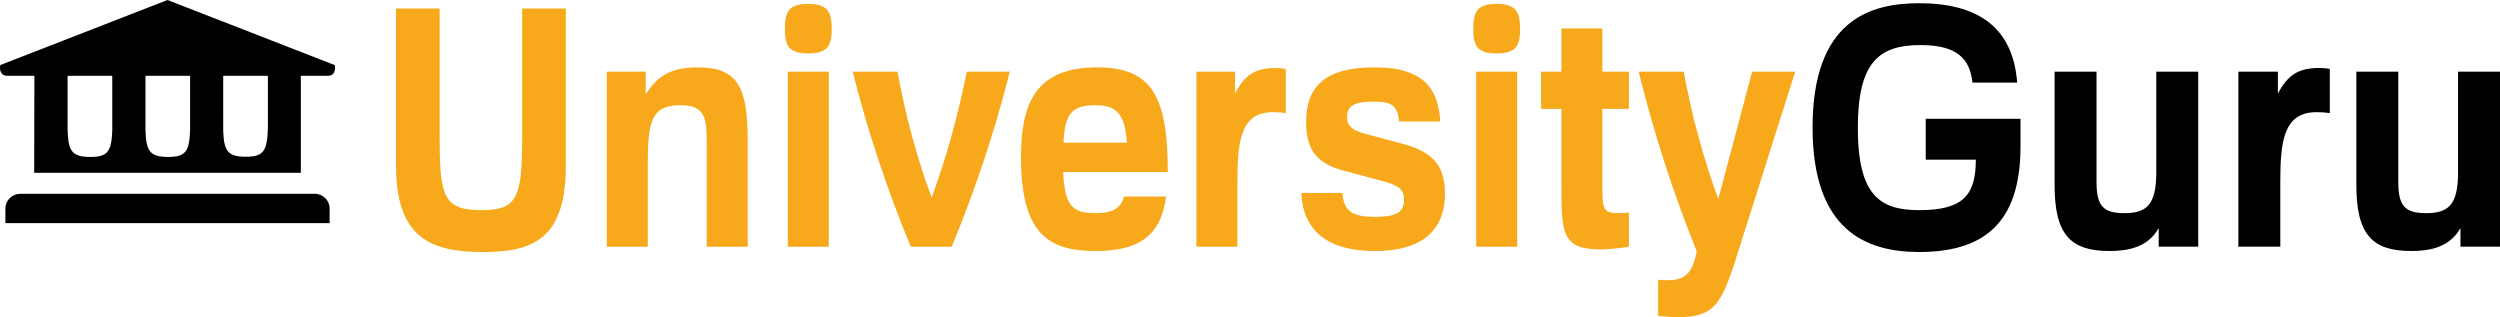
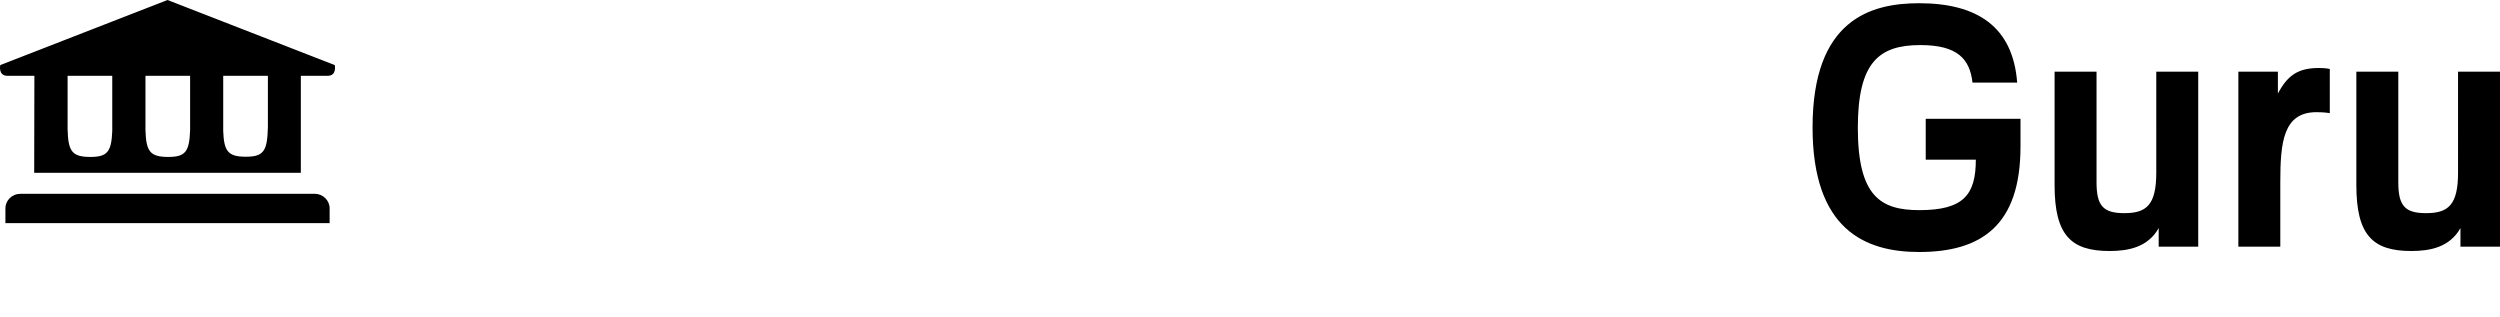
<svg xmlns="http://www.w3.org/2000/svg" version="1.1" id="UG_logo" x="0px" y="0px" width="250.027px" height="31.715px" viewBox="0 0 250.027 31.715" enable-background="new 0 0 250.027 31.715" xml:space="preserve">
  <path d="M30.034,19.385h1.454c0.814,0,1.478,0.661,1.478,1.451v1.477H0.542v-1.477c0-0.792,0.663-1.451,1.478-1.451h1.478   M30.087,6.152H3.441L3.42,17.282h26.667V6.152z M11.227,13.108c-0.085,2.09-0.502,2.587-2.194,2.587  c-1.875,0-2.216-0.608-2.273-2.786V7.401h4.467V13.108z M19.013,13.024c-0.077,2.171-0.484,2.671-2.2,2.671  c-1.837,0-2.199-0.591-2.265-2.671V7.401h4.465V13.024z M24.583,15.674c-1.803,0-2.184-0.575-2.259-2.567V7.381h4.468v5.33  C26.737,15.114,26.371,15.674,24.583,15.674z M0.746,7.582h32.017c0.954,0,0.718-1.073,0.718-1.073L16.754,0L0.026,6.509  C0.026,6.509-0.211,7.582,0.746,7.582z M202.071,14.673c0,7.906-3.953,10.53-10.141,10.53c-5.372,0-10.654-2.226-10.654-12.457  c0-10.796,5.825-12.424,10.654-12.424c5.825,0,9.387,2.358,9.809,7.939h-4.467c-0.271-2.326-1.448-3.754-5.222-3.754  c-4.135,0-6.247,1.728-6.247,8.271c0,6.876,2.294,8.238,6.157,8.238c4.406,0,5.644-1.527,5.644-5.049h-5.01v-4.086h9.477V14.673z   M215.893,22.811c-1.086,1.927-3.048,2.292-4.919,2.292c-3.833,0-5.493-1.562-5.493-6.577V7.166h4.195v11.062  c0,2.358,0.664,3.089,2.776,3.089c2.203,0,3.199-0.797,3.199-4.052V7.166h4.195v17.506h-3.954V22.811z M223.86,24.671V7.166h3.954  v2.192c0.966-1.827,2.021-2.558,4.104-2.558c0.755,0,1.087,0.1,1.087,0.1v4.418c0,0-0.483-0.1-1.328-0.1  c-3.32,0-3.622,2.99-3.622,6.976v6.478H223.86z M246.073,22.811c-1.086,1.927-3.048,2.292-4.919,2.292  c-3.833,0-5.493-1.562-5.493-6.577V7.166h4.195v11.062c0,2.358,0.664,3.089,2.776,3.089c2.203,0,3.199-0.797,3.199-4.052V7.166  h4.195v17.506h-3.954V22.811z" />
-   <path fill="#F7A91B" d="M43.969,0.856v12.556c0,6.046,0.236,7.607,4.186,7.607c3.626,0,4.068-1.295,4.068-7.407V0.856h4.363v15.745  c0,7.342-3.331,8.604-8.284,8.604c-5.248,0-8.697-1.428-8.697-8.67V0.856H43.969z M70.681,14.608c0-2.691-0.03-4.086-2.653-4.086  c-2.918,0-3.243,1.727-3.243,5.846v8.305h-4.098V7.167h3.891v2.259c1.121-1.694,2.329-2.691,5.188-2.691  c3.98,0,5.012,1.927,5.012,7.242v10.696h-4.098V14.608z M80.825,0.391c1.916,0,2.358,0.764,2.358,2.492  c0,1.727-0.442,2.458-2.358,2.458c-1.917,0-2.329-0.731-2.329-2.458C78.496,1.155,78.909,0.391,80.825,0.391z M78.791,7.167h4.098  v17.506h-4.098V7.167z M85.278,7.167h4.48c0.767,4.185,1.857,8.404,3.42,12.59c1.533-4.186,2.683-8.405,3.508-12.59h4.304  c-1.474,5.846-3.39,11.659-5.807,17.506h-4.098C88.667,18.827,86.751,13.014,85.278,7.167z M116.618,19.658  c-0.501,4.02-2.859,5.447-7.075,5.447c-4.805,0-7.429-1.86-7.429-9.367c0-5.016,1.179-9.002,7.605-9.002  c5.454,0,7.075,2.857,7.075,10.463H106.33c0.147,3.322,0.884,4.119,3.184,4.119c1.563,0,2.506-0.332,2.918-1.66H116.618z   M112.697,14.276c-0.177-3.189-1.297-3.753-3.184-3.753c-2.388,0-3.007,0.93-3.154,3.753H112.697z M119.657,24.673V7.167h3.862V9.36  c0.943-1.827,1.975-2.558,4.009-2.558c0.737,0,1.062,0.1,1.062,0.1v4.418c0,0-0.472-0.1-1.297-0.1c-3.243,0-3.538,2.99-3.538,6.976  v6.478H119.657z M134.25,19.292c0.147,1.894,1.062,2.393,3.272,2.393c2.152,0,2.889-0.466,2.889-1.694  c0-0.997-0.412-1.362-1.827-1.794l-4.305-1.163c-2.27-0.631-3.655-1.727-3.655-4.816c0-3.521,1.857-5.481,6.81-5.481  c3.804,0,6.397,1.163,6.604,5.415h-4.098c-0.206-1.561-0.678-1.993-2.564-1.993c-2.152,0-2.653,0.565-2.653,1.562  c0,0.831,0.413,1.262,1.71,1.627l3.832,1.03c2.83,0.765,4.245,1.993,4.245,4.949c0,4.119-2.771,5.78-7.016,5.78  c-4.01,0-7.164-1.494-7.341-5.813H134.25z M149.671,0.391c1.916,0,2.358,0.764,2.358,2.492c0,1.727-0.442,2.458-2.358,2.458  s-2.329-0.731-2.329-2.458C147.342,1.155,147.755,0.391,149.671,0.391z M147.637,7.167h4.098v17.506h-4.098V7.167z M162.91,10.888  h-2.653v7.507c0,2.458,0,2.923,1.651,2.923c0.619,0,1.002-0.066,1.002-0.066v3.422c0,0-1.415,0.266-2.919,0.266  c-3.832,0-3.832-1.761-3.832-6.478v-7.574h-2.034v-3.72h2.034V2.849h4.098v4.319h2.653V10.888z M168.394,7.167  c0.767,4.252,1.917,8.504,3.449,12.756l3.391-12.756h4.304l-5.542,17.506c-1.739,5.548-2.329,7.042-6.103,7.042  c-1.12,0-2.063-0.133-2.063-0.133v-3.62c0,0,0.383,0.066,0.678,0.066c1.592,0,2.683-0.2,3.185-2.891  c-2.418-5.979-4.334-11.992-5.808-17.971H168.394z" />
</svg>